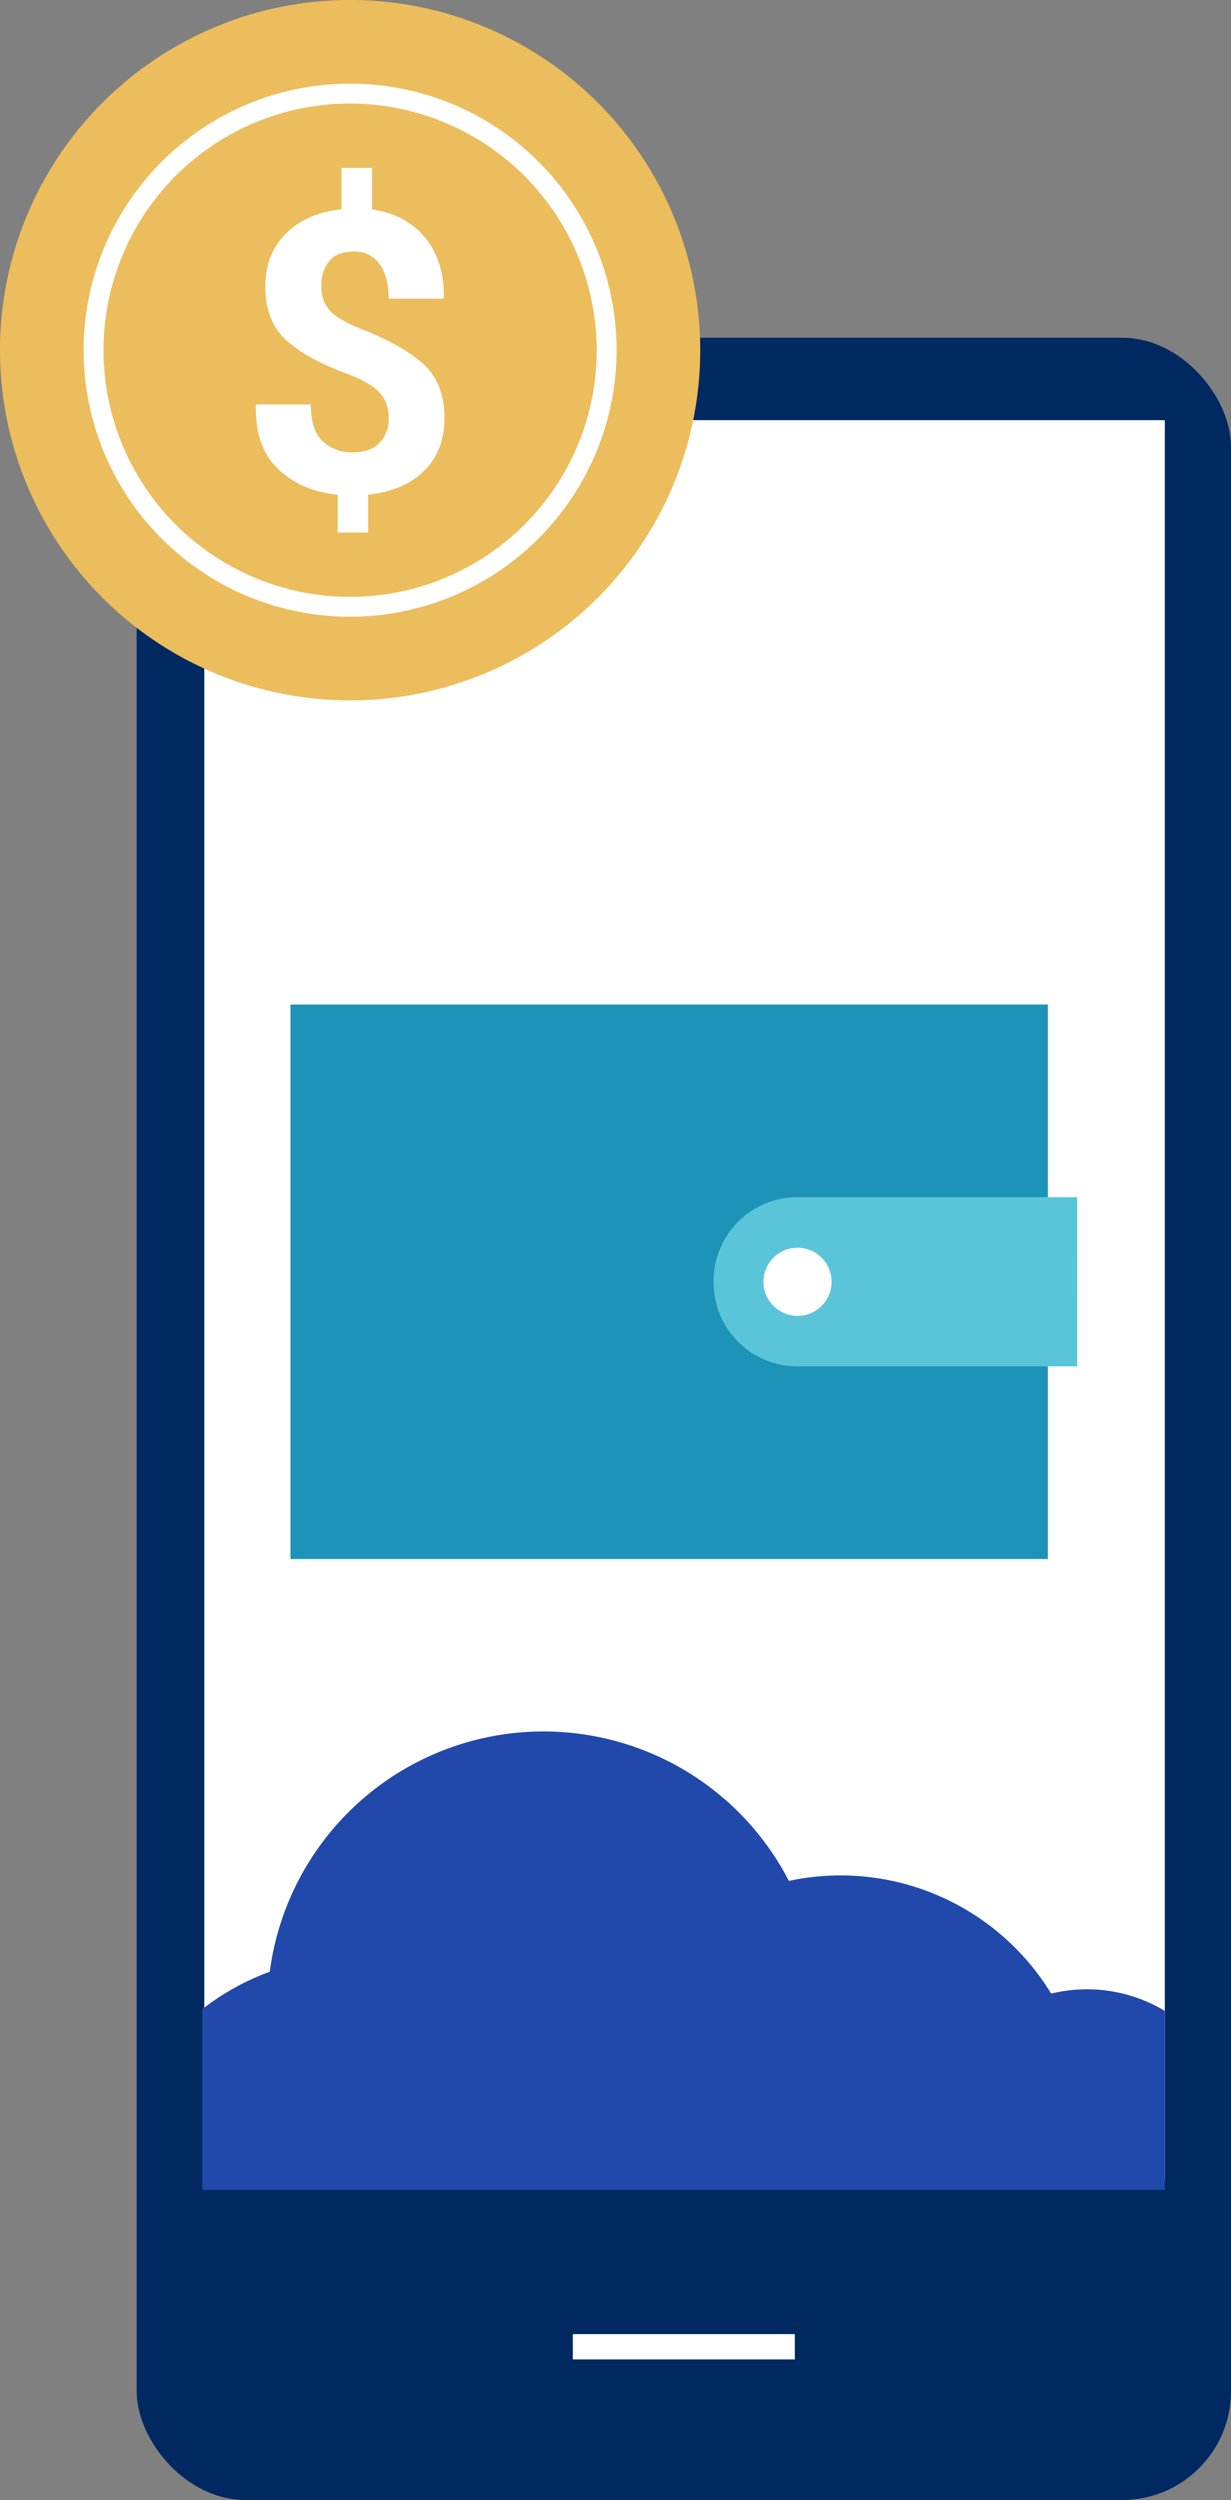
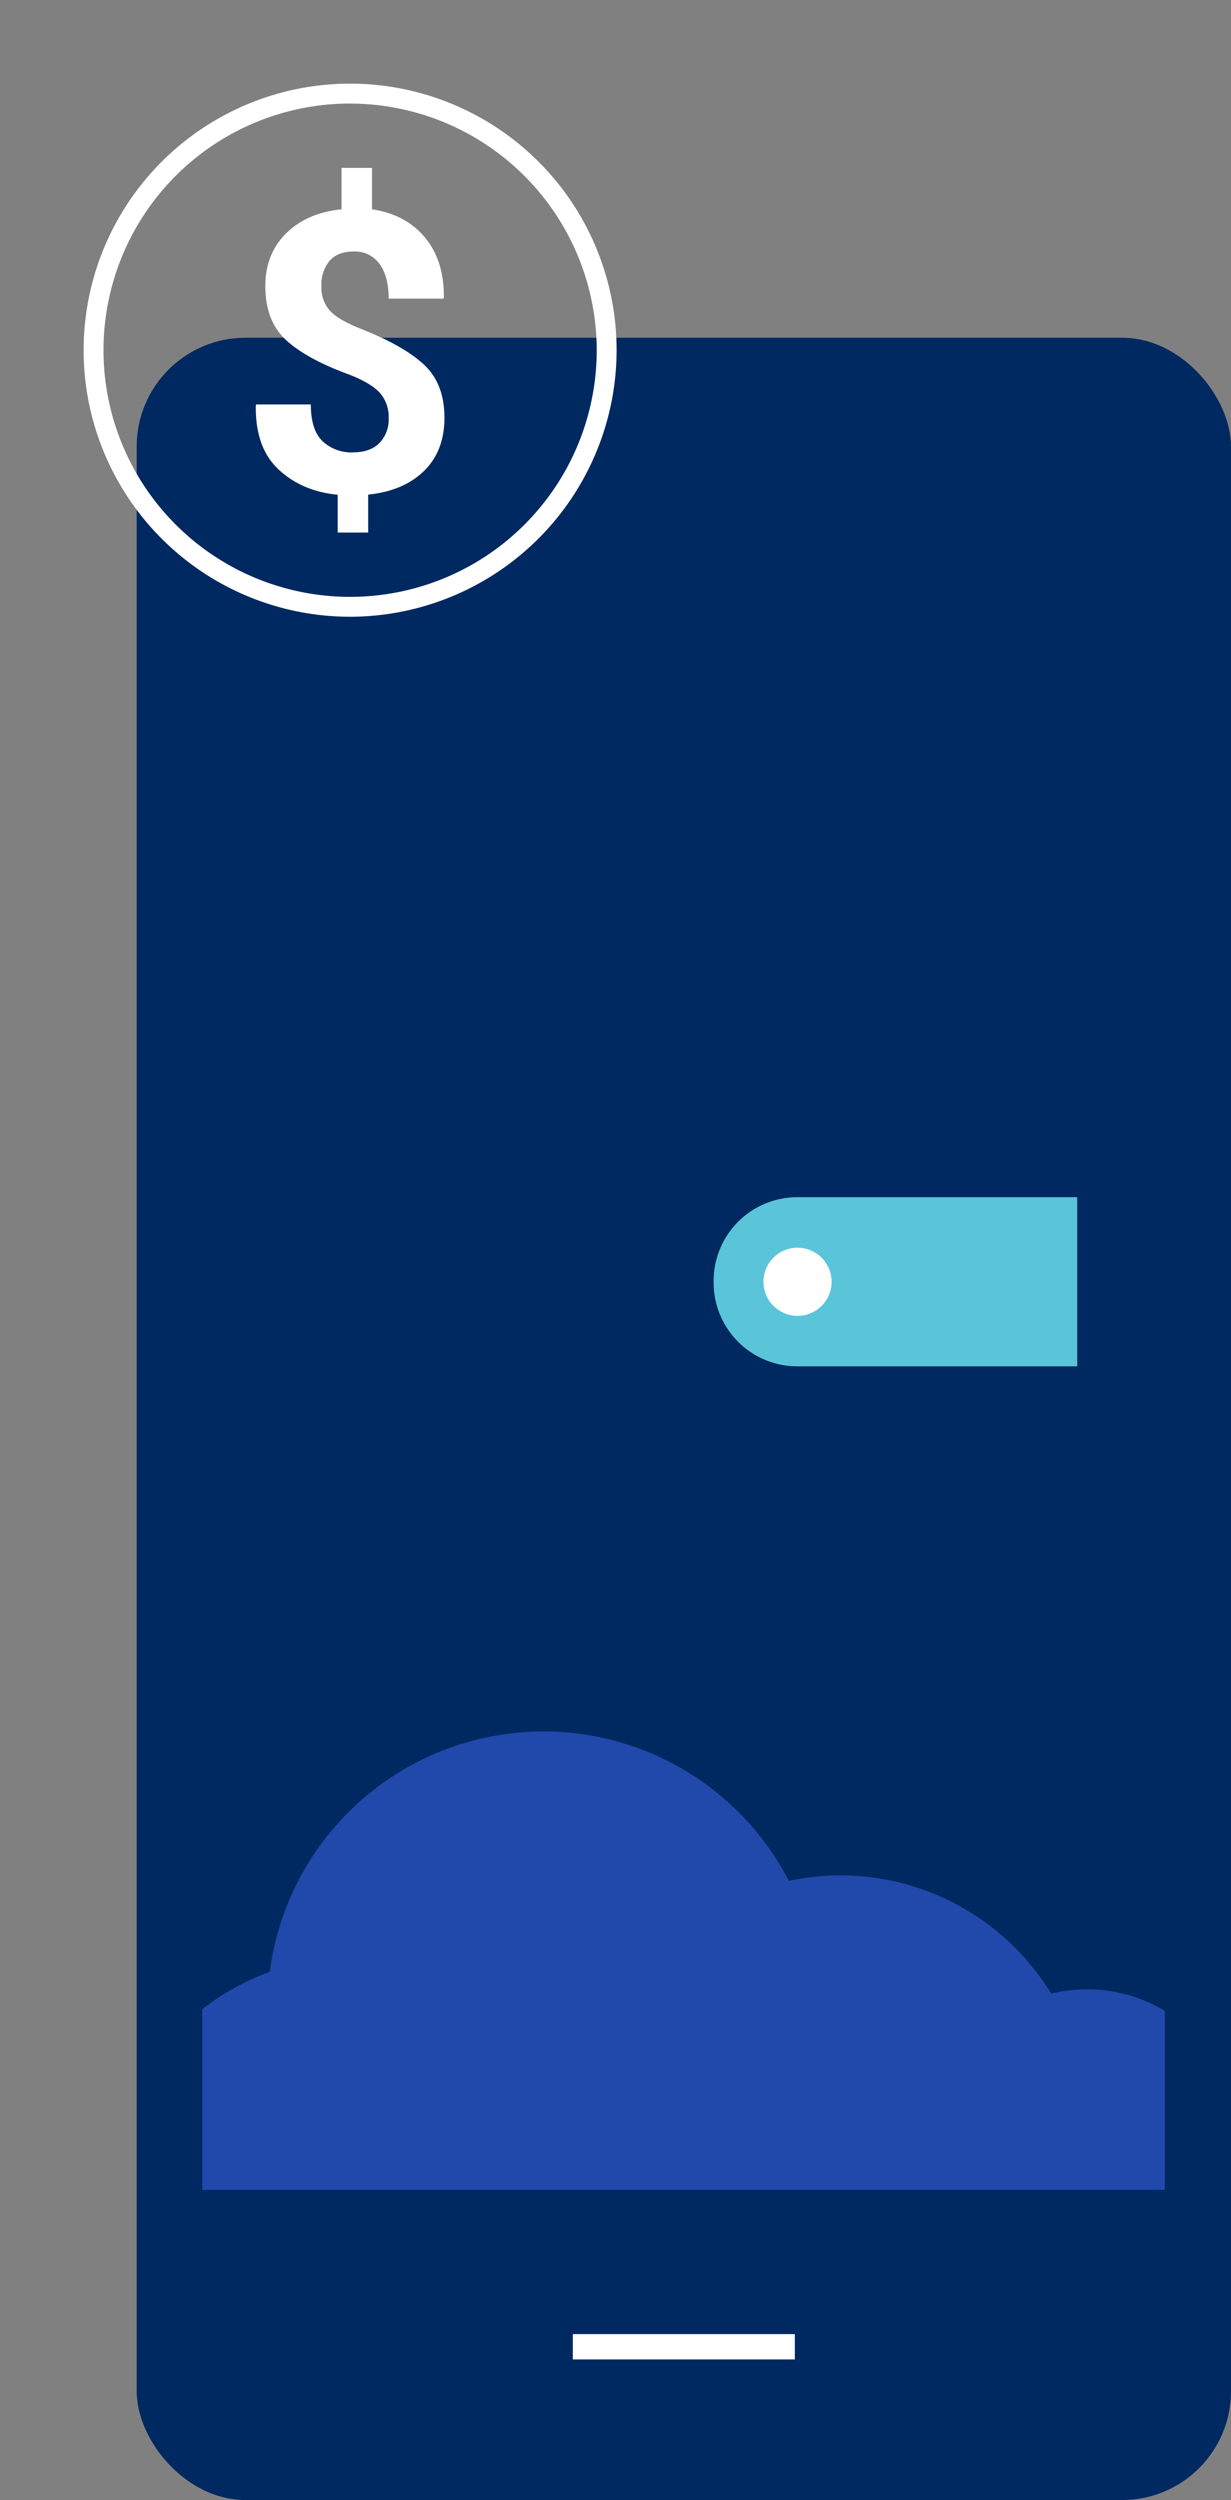
<svg xmlns="http://www.w3.org/2000/svg" viewBox="0 0 356.66 724.17">
  <rect x="0" y="0" width="356.66" height="724.17" fill="#808080" stroke="none" />
  <defs>
    <style>
            .cls-1 {
                fill: #002961;
            }

            .cls-2 {
                fill: #fff;
            }

            .cls-3 {
                fill: #2149ab;
            }

            .cls-4 {
                fill: #ecbd5c;
            }

            .cls-5 {
                fill: #1d94b7;
            }

            .cls-6 {
                fill: #5ac5d9;
            }
        </style>
  </defs>
  <g id="Layer_2" data-name="Layer 2">
    <g id="Illustration">
      <rect class="cls-1" x="39.6" y="97.83" width="317.06" height="626.34" rx="31.53" />
-       <rect class="cls-2" x="59.19" y="121.71" width="278.29" height="510.16" />
      <rect class="cls-2" x="165.97" y="676.11" width="64.32" height="7.33" />
      <path class="cls-3" d="M337.48,582.48a43.78,43.78,0,0,0-32.92-5,71.5,71.5,0,0,0-76-32.65A80,80,0,0,0,78.16,571.15,71.31,71.31,0,0,0,58.61,582v52.33H337.48Z" />
-       <circle class="cls-4" cx="101.44" cy="101.44" r="101.44" />
      <path class="cls-2" d="M101.44,178.65a77.21,77.21,0,1,1,77.21-77.21A77.3,77.3,0,0,1,101.44,178.65Zm0-148.66a71.45,71.45,0,1,0,71.45,71.45A71.54,71.54,0,0,0,101.44,30Z" />
      <path class="cls-2" d="M112.61,121.1a10.46,10.46,0,0,0-2.58-7.33q-2.59-2.83-8.86-5.27-12.33-4.5-18.3-10t-6-15.57q0-9.33,6-15.3t16.08-7V48.63h8.83v12q9.77,1.44,15.35,8.17t5.47,17.43l-.17.28H112.61q0-6.56-2.7-10.11a8.71,8.71,0,0,0-7.35-3.55q-4.78,0-7.11,2.75A10.86,10.86,0,0,0,93.12,83a10,10,0,0,0,2.47,7q2.46,2.68,9.08,5.3,12.27,4.83,18.18,10.33T128.77,121q0,9.66-5.94,15.44t-16.16,6.83v11H97.84V143.31q-10.4-1-17.16-7.35t-6.56-18.52l.12-.28H90.06q0,7.44,3.42,10.66a12.13,12.13,0,0,0,8.69,3.22q5.06,0,7.74-2.69A9.79,9.79,0,0,0,112.61,121.1Z" />
-       <rect class="cls-5" x="84.15" y="290.98" width="219.44" height="160.62" />
-       <path class="cls-6" d="M312.11,395.78H231a24.25,24.25,0,0,1-24.24-24.25V371A24.25,24.25,0,0,1,231,346.79h81.1Z" />
+       <path class="cls-6" d="M312.11,395.78H231a24.25,24.25,0,0,1-24.24-24.25V371A24.25,24.25,0,0,1,231,346.79h81.1" />
      <circle class="cls-2" cx="231.07" cy="371.29" r="9.87" />
    </g>
  </g>
</svg>